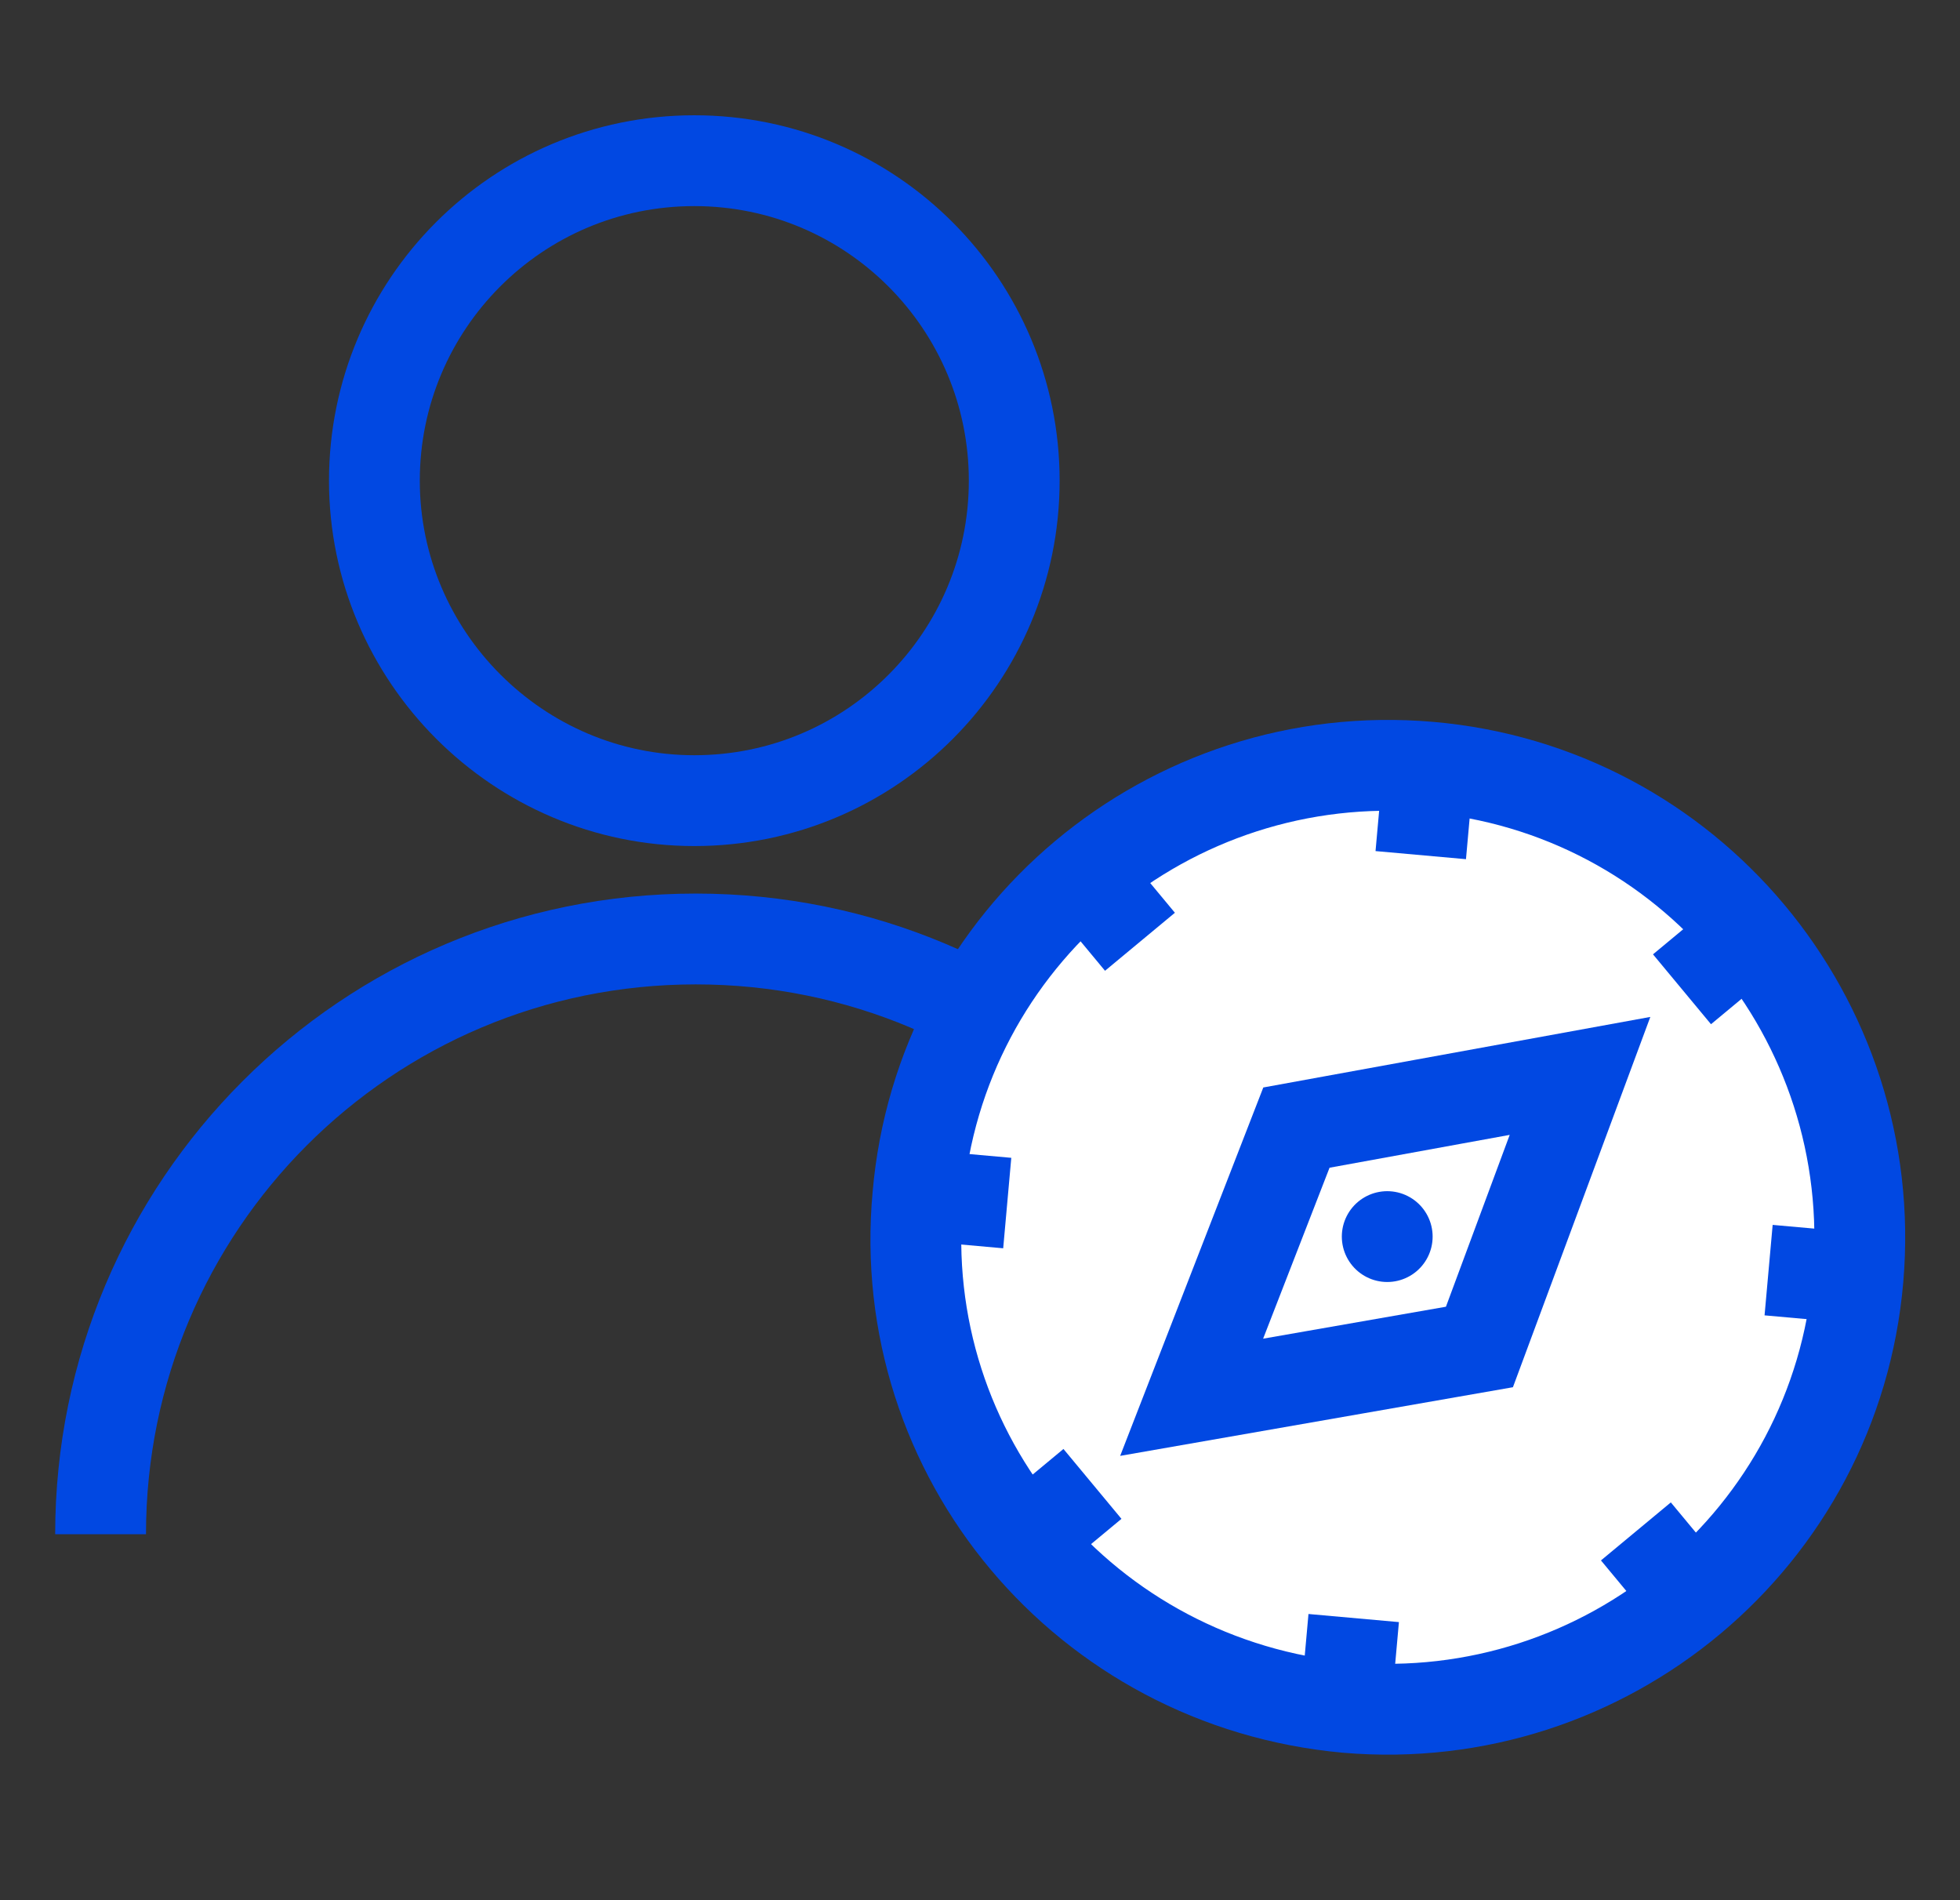
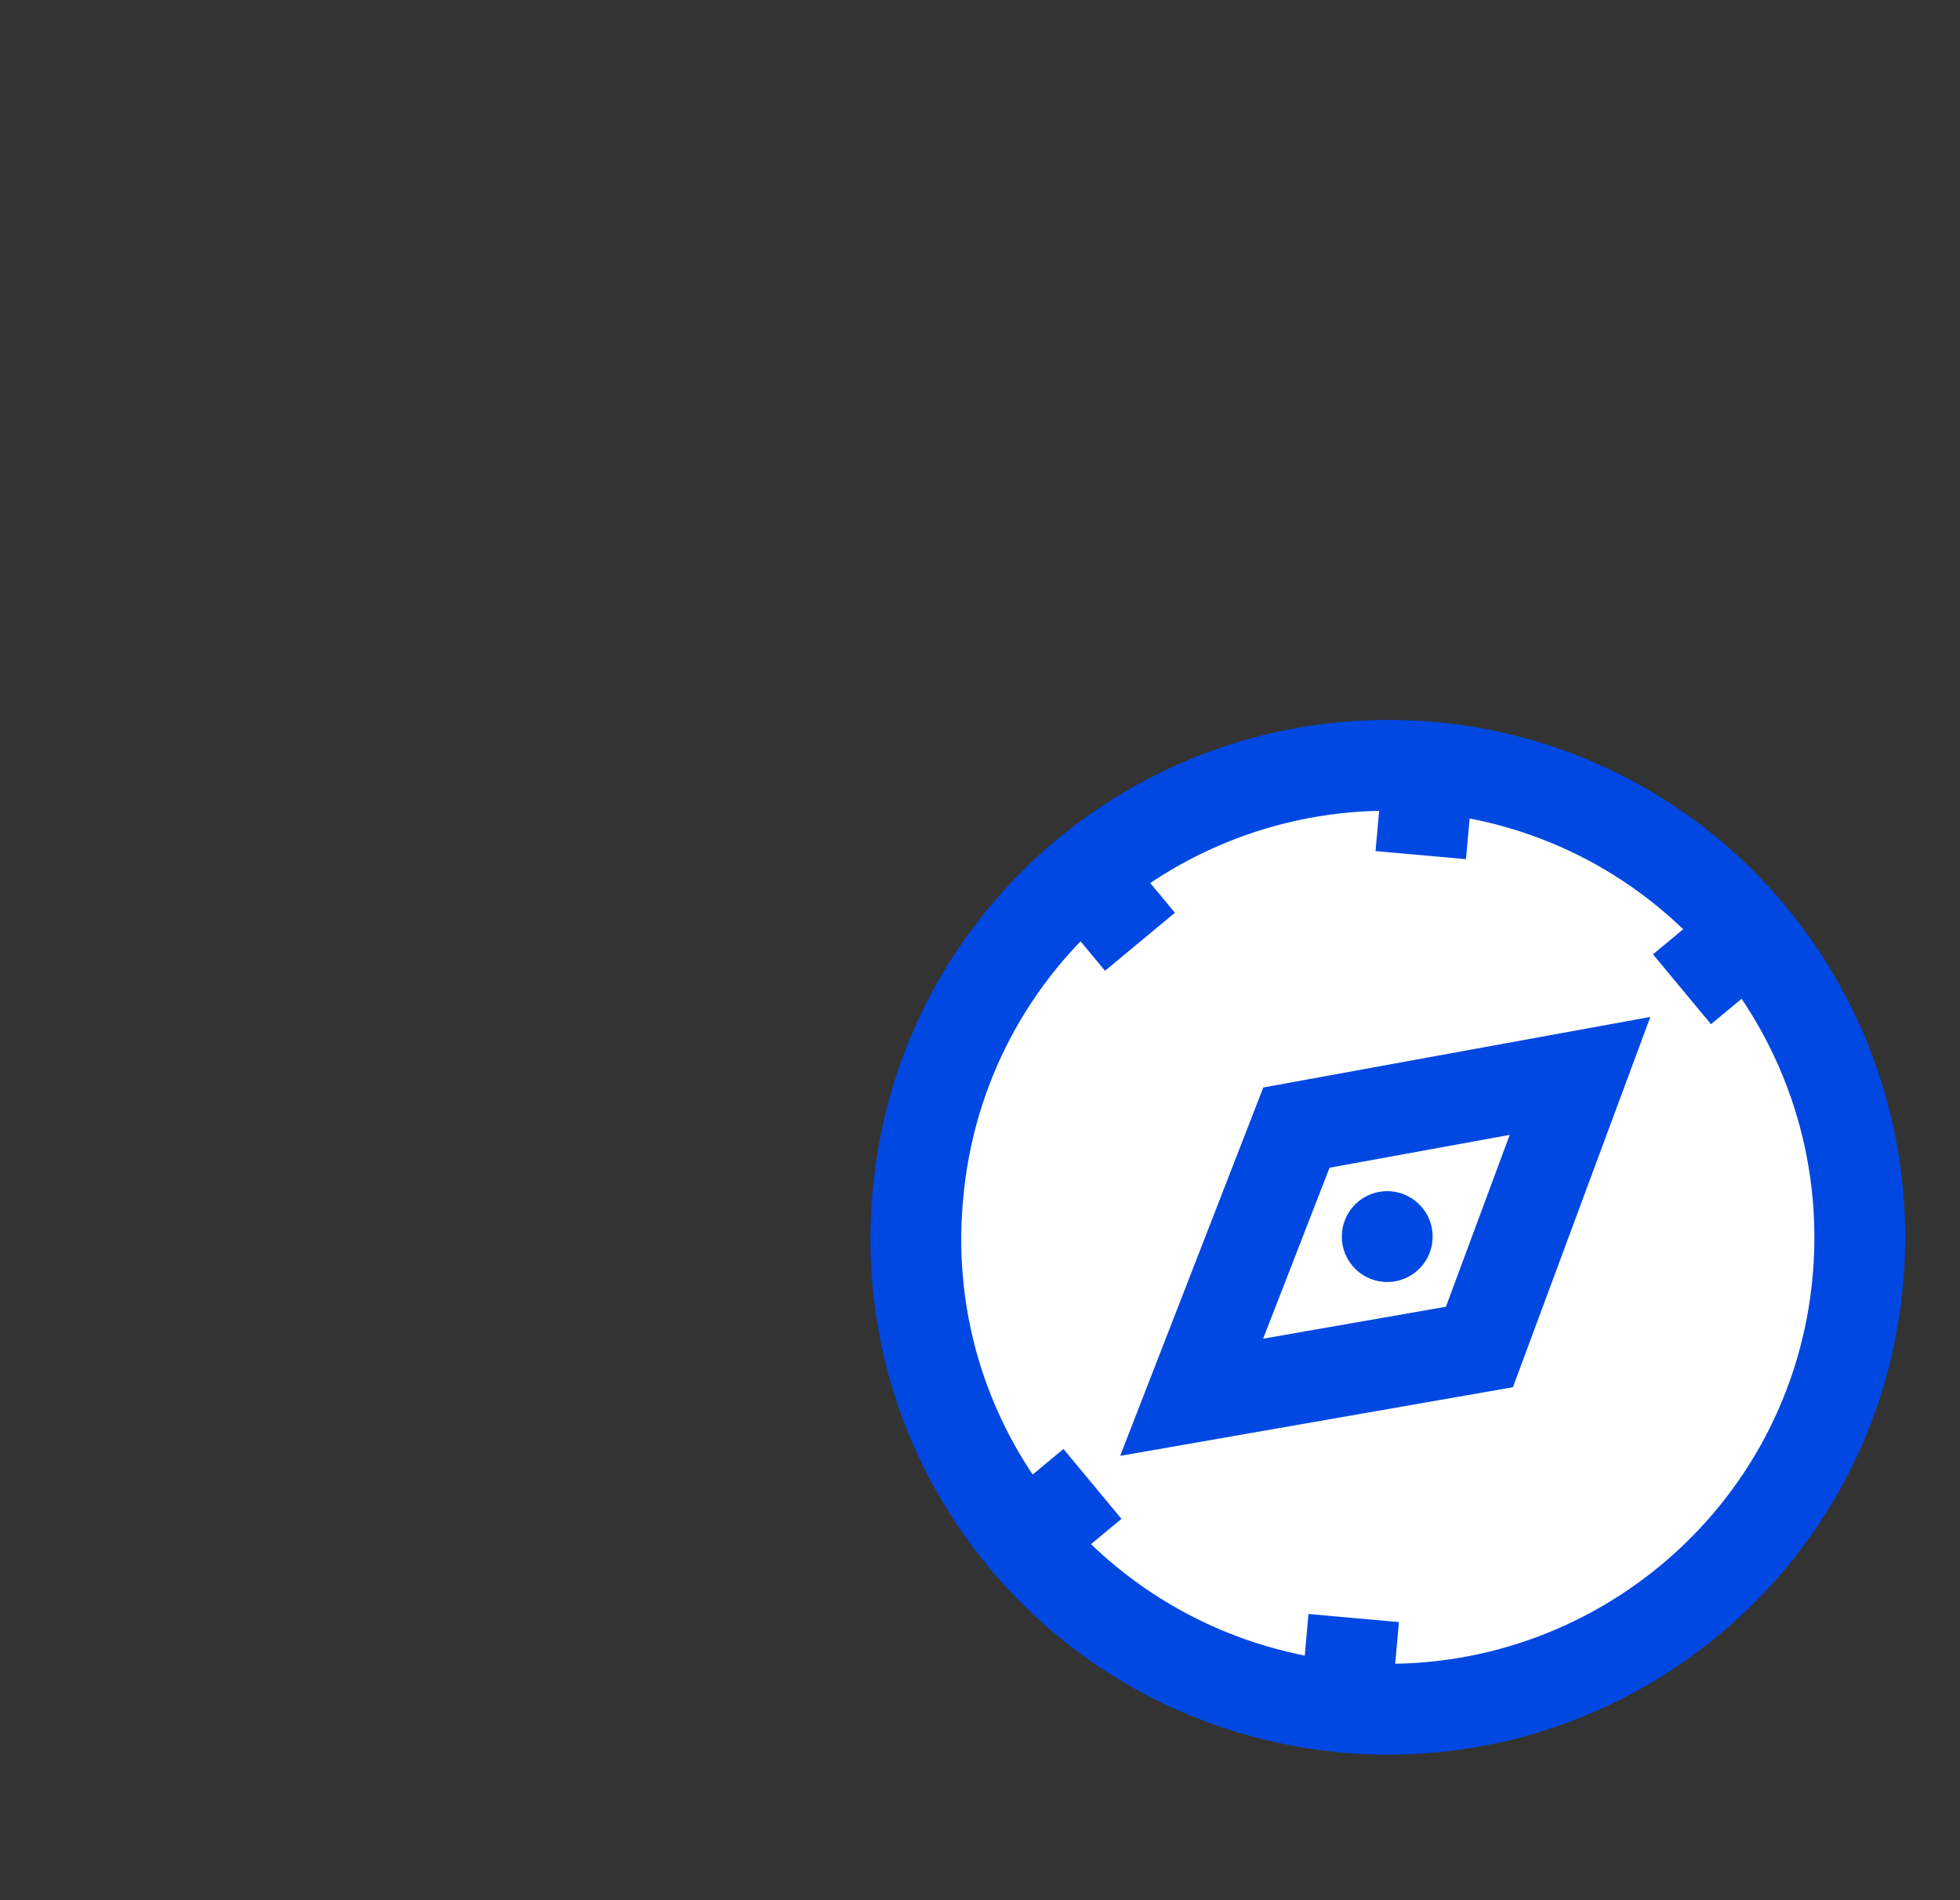
<svg xmlns="http://www.w3.org/2000/svg" version="1.1" id="Livello_2_00000076575004499594989990000009517109327766258314_" x="0px" y="0px" viewBox="0 0 140.3 136" style="enable-background:new 0 0 140.3 136;" xml:space="preserve">
  <rect x="0" y="0" width="140.3" height="136" fill="#333333" stroke="none" />
  <style type="text/css">
	.st0{fill:none;stroke:#0148E2;stroke-width:6.5;}
	.st1{fill:#FFFFFF;stroke:#0148E2;stroke-width:6.5;stroke-linecap:square;}
	.st2{fill:none;stroke:#0148E2;stroke-width:6.5;stroke-linecap:round;stroke-linejoin:round;}
	.st3{fill:none;stroke:#0148E2;stroke-width:6.5;stroke-linecap:square;}
</style>
  <g>
    <g>
-       <path id="Tracciato_168_00000145038372719852812880000011688243135633607096_" class="st0" d="M7.2,109.8    c0-23.5,19-42.6,42.6-42.6s42.6,19,42.6,42.6" />
-       <path class="st0" d="M49.7,11.5c-12.7,0-22.9,10.3-22.9,22.9s10.3,22.9,22.9,22.9c12.7,0,22.9-10.3,22.9-22.9S62.4,11.5,49.7,11.5    z" />
-     </g>
+       </g>
    <g>
      <path class="st1" d="M96.4,122.2c18.6,1.6,35-12.1,36.6-30.7c1.6-18.6-12.1-35-30.7-36.6c-18.6-1.6-35,12.1-36.6,30.7    C64,104.2,77.7,120.5,96.4,122.2z" />
      <path class="st0" d="M102.3,54.5l-0.6,6.7" />
      <path class="st0" d="M125.7,66.4l-5.3,4.4" />
-       <path class="st0" d="M133.3,91.5l-6.7-0.6" />
-       <path class="st0" d="M121.5,114.9l-4.4-5.3" />
      <path class="st0" d="M96.3,122.5l0.6-6.7" />
      <path class="st0" d="M72.9,110.6l5.3-4.4" />
-       <path class="st0" d="M65.4,85.5l6.7,0.6" />
      <path class="st0" d="M77.2,62.1l4.4,5.3" />
      <g>
        <path class="st2" d="M99.3,88.5C99.3,88.5,99.3,88.5,99.3,88.5C99.3,88.5,99.3,88.5,99.3,88.5" />
      </g>
      <polygon class="st3" points="113.1,77 105.9,96.4 85.3,100 92.8,80.7   " />
    </g>
  </g>
</svg>